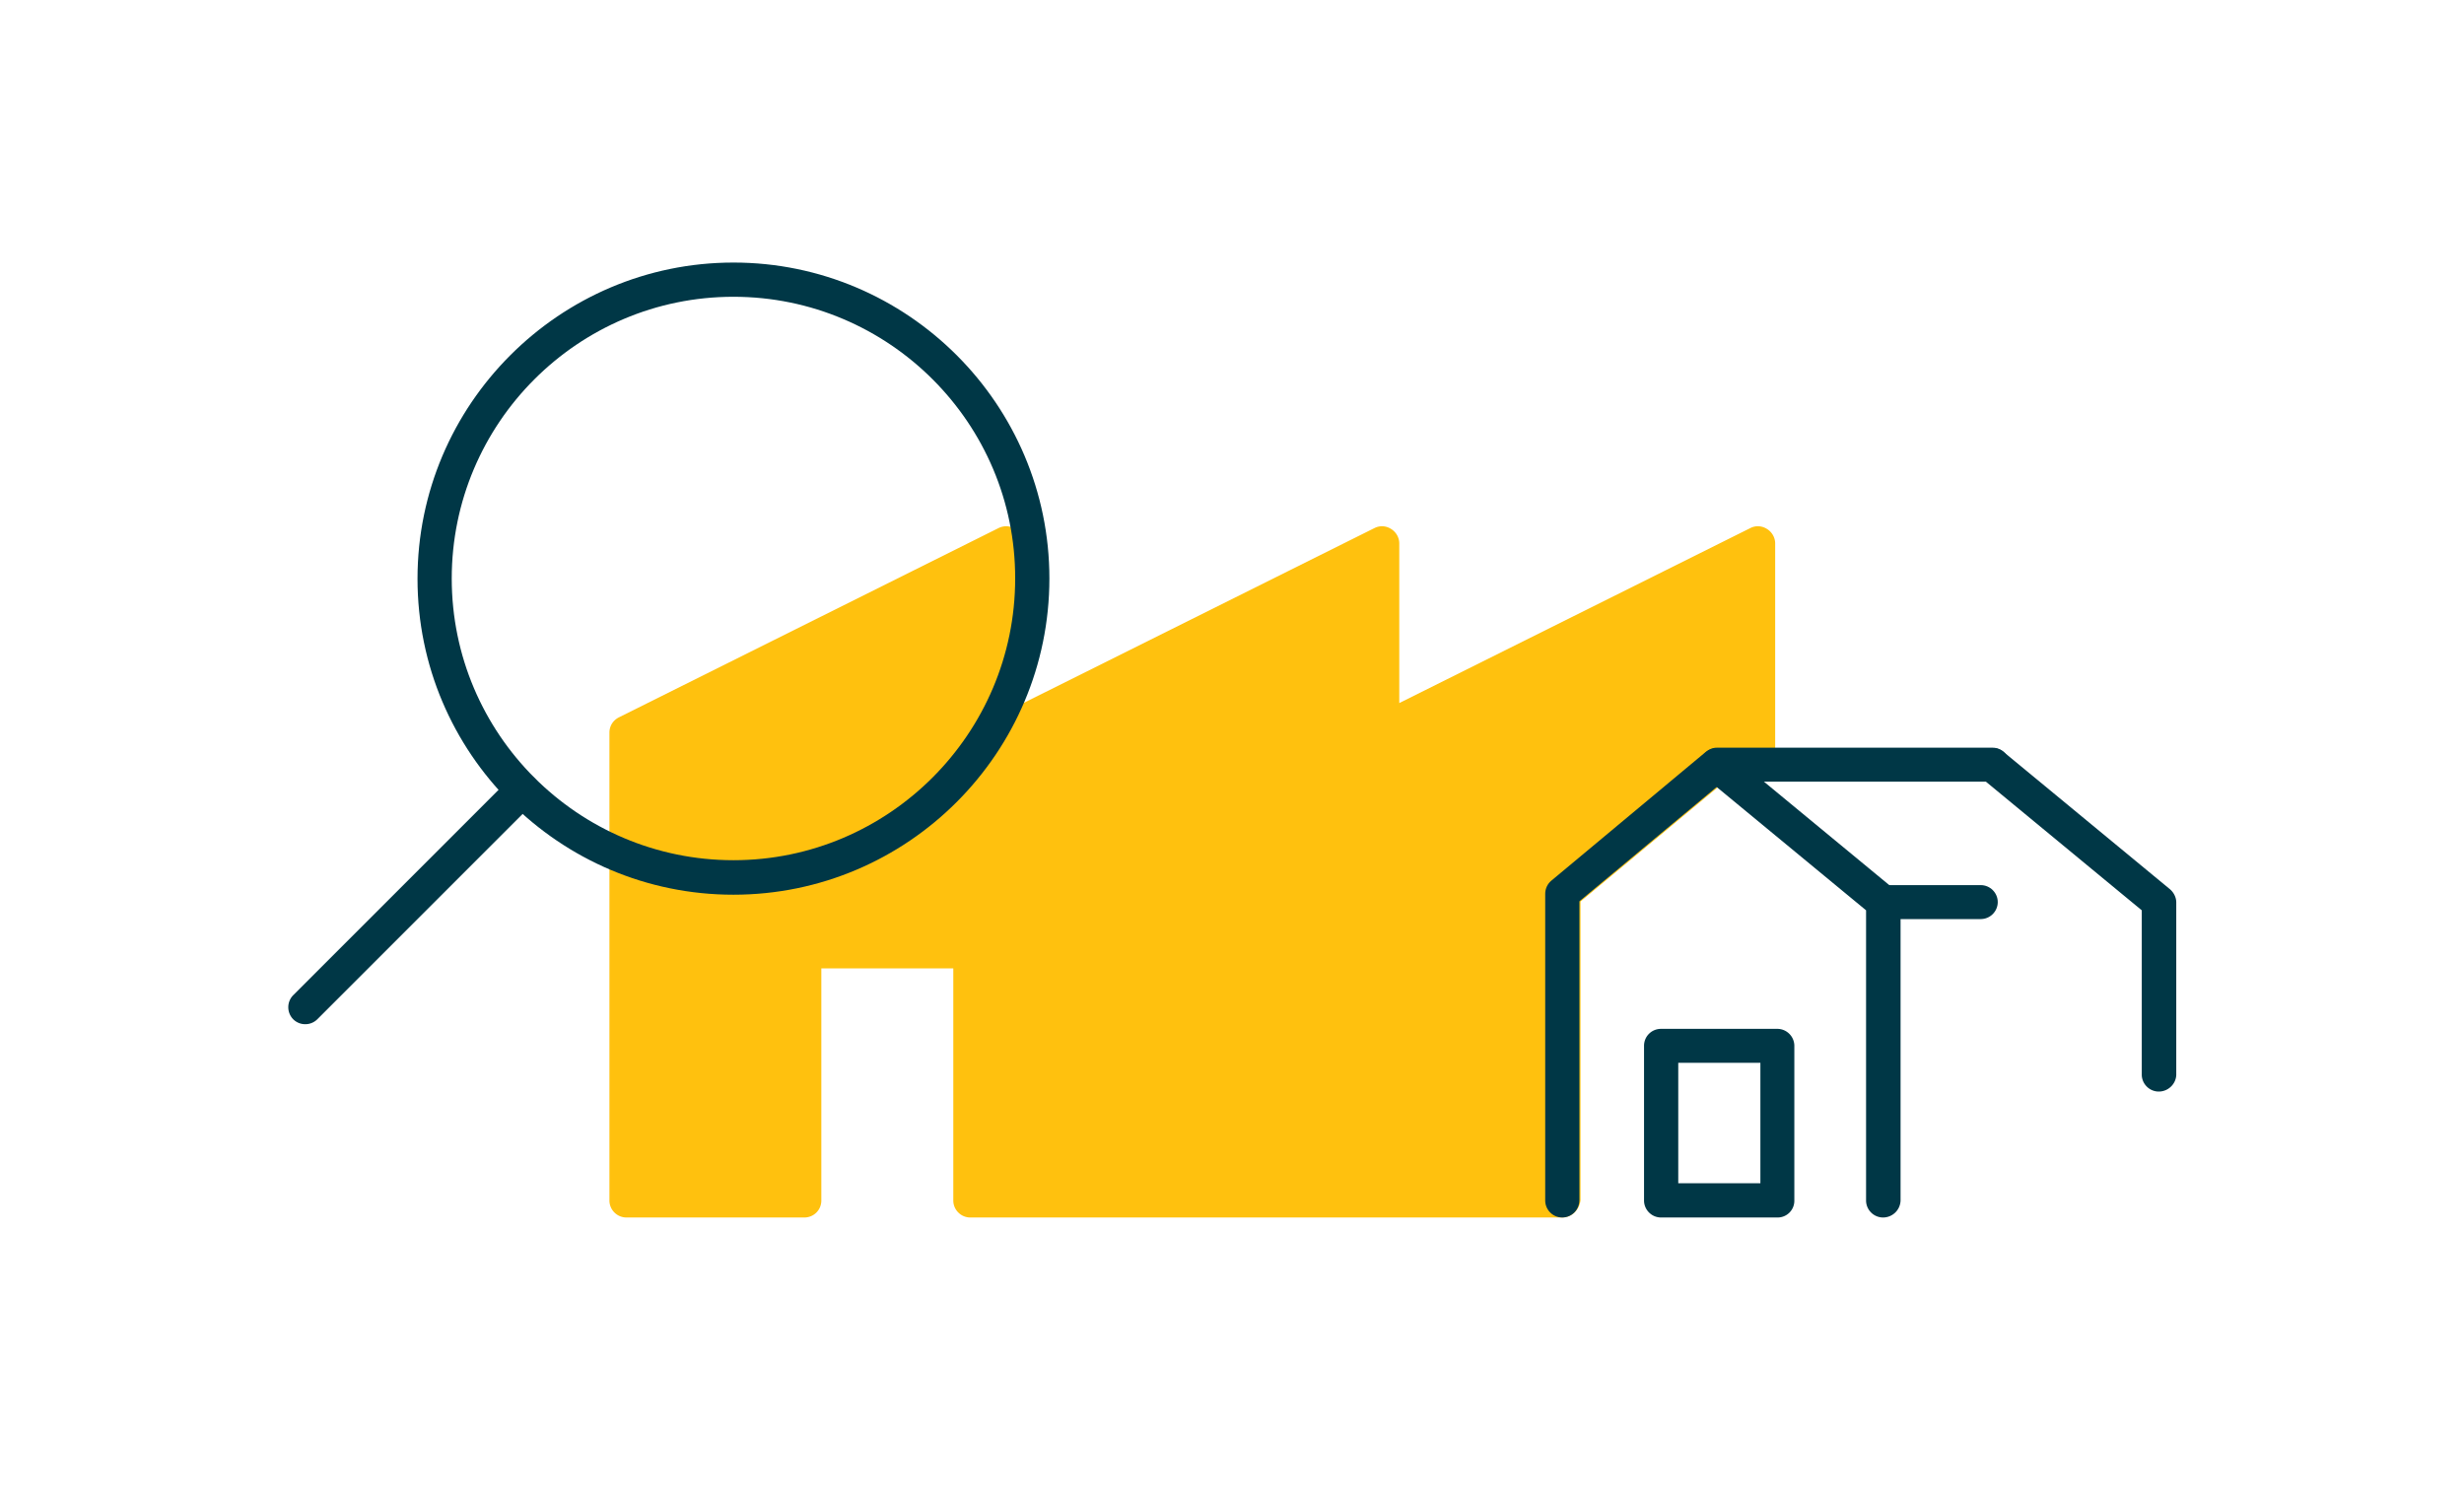
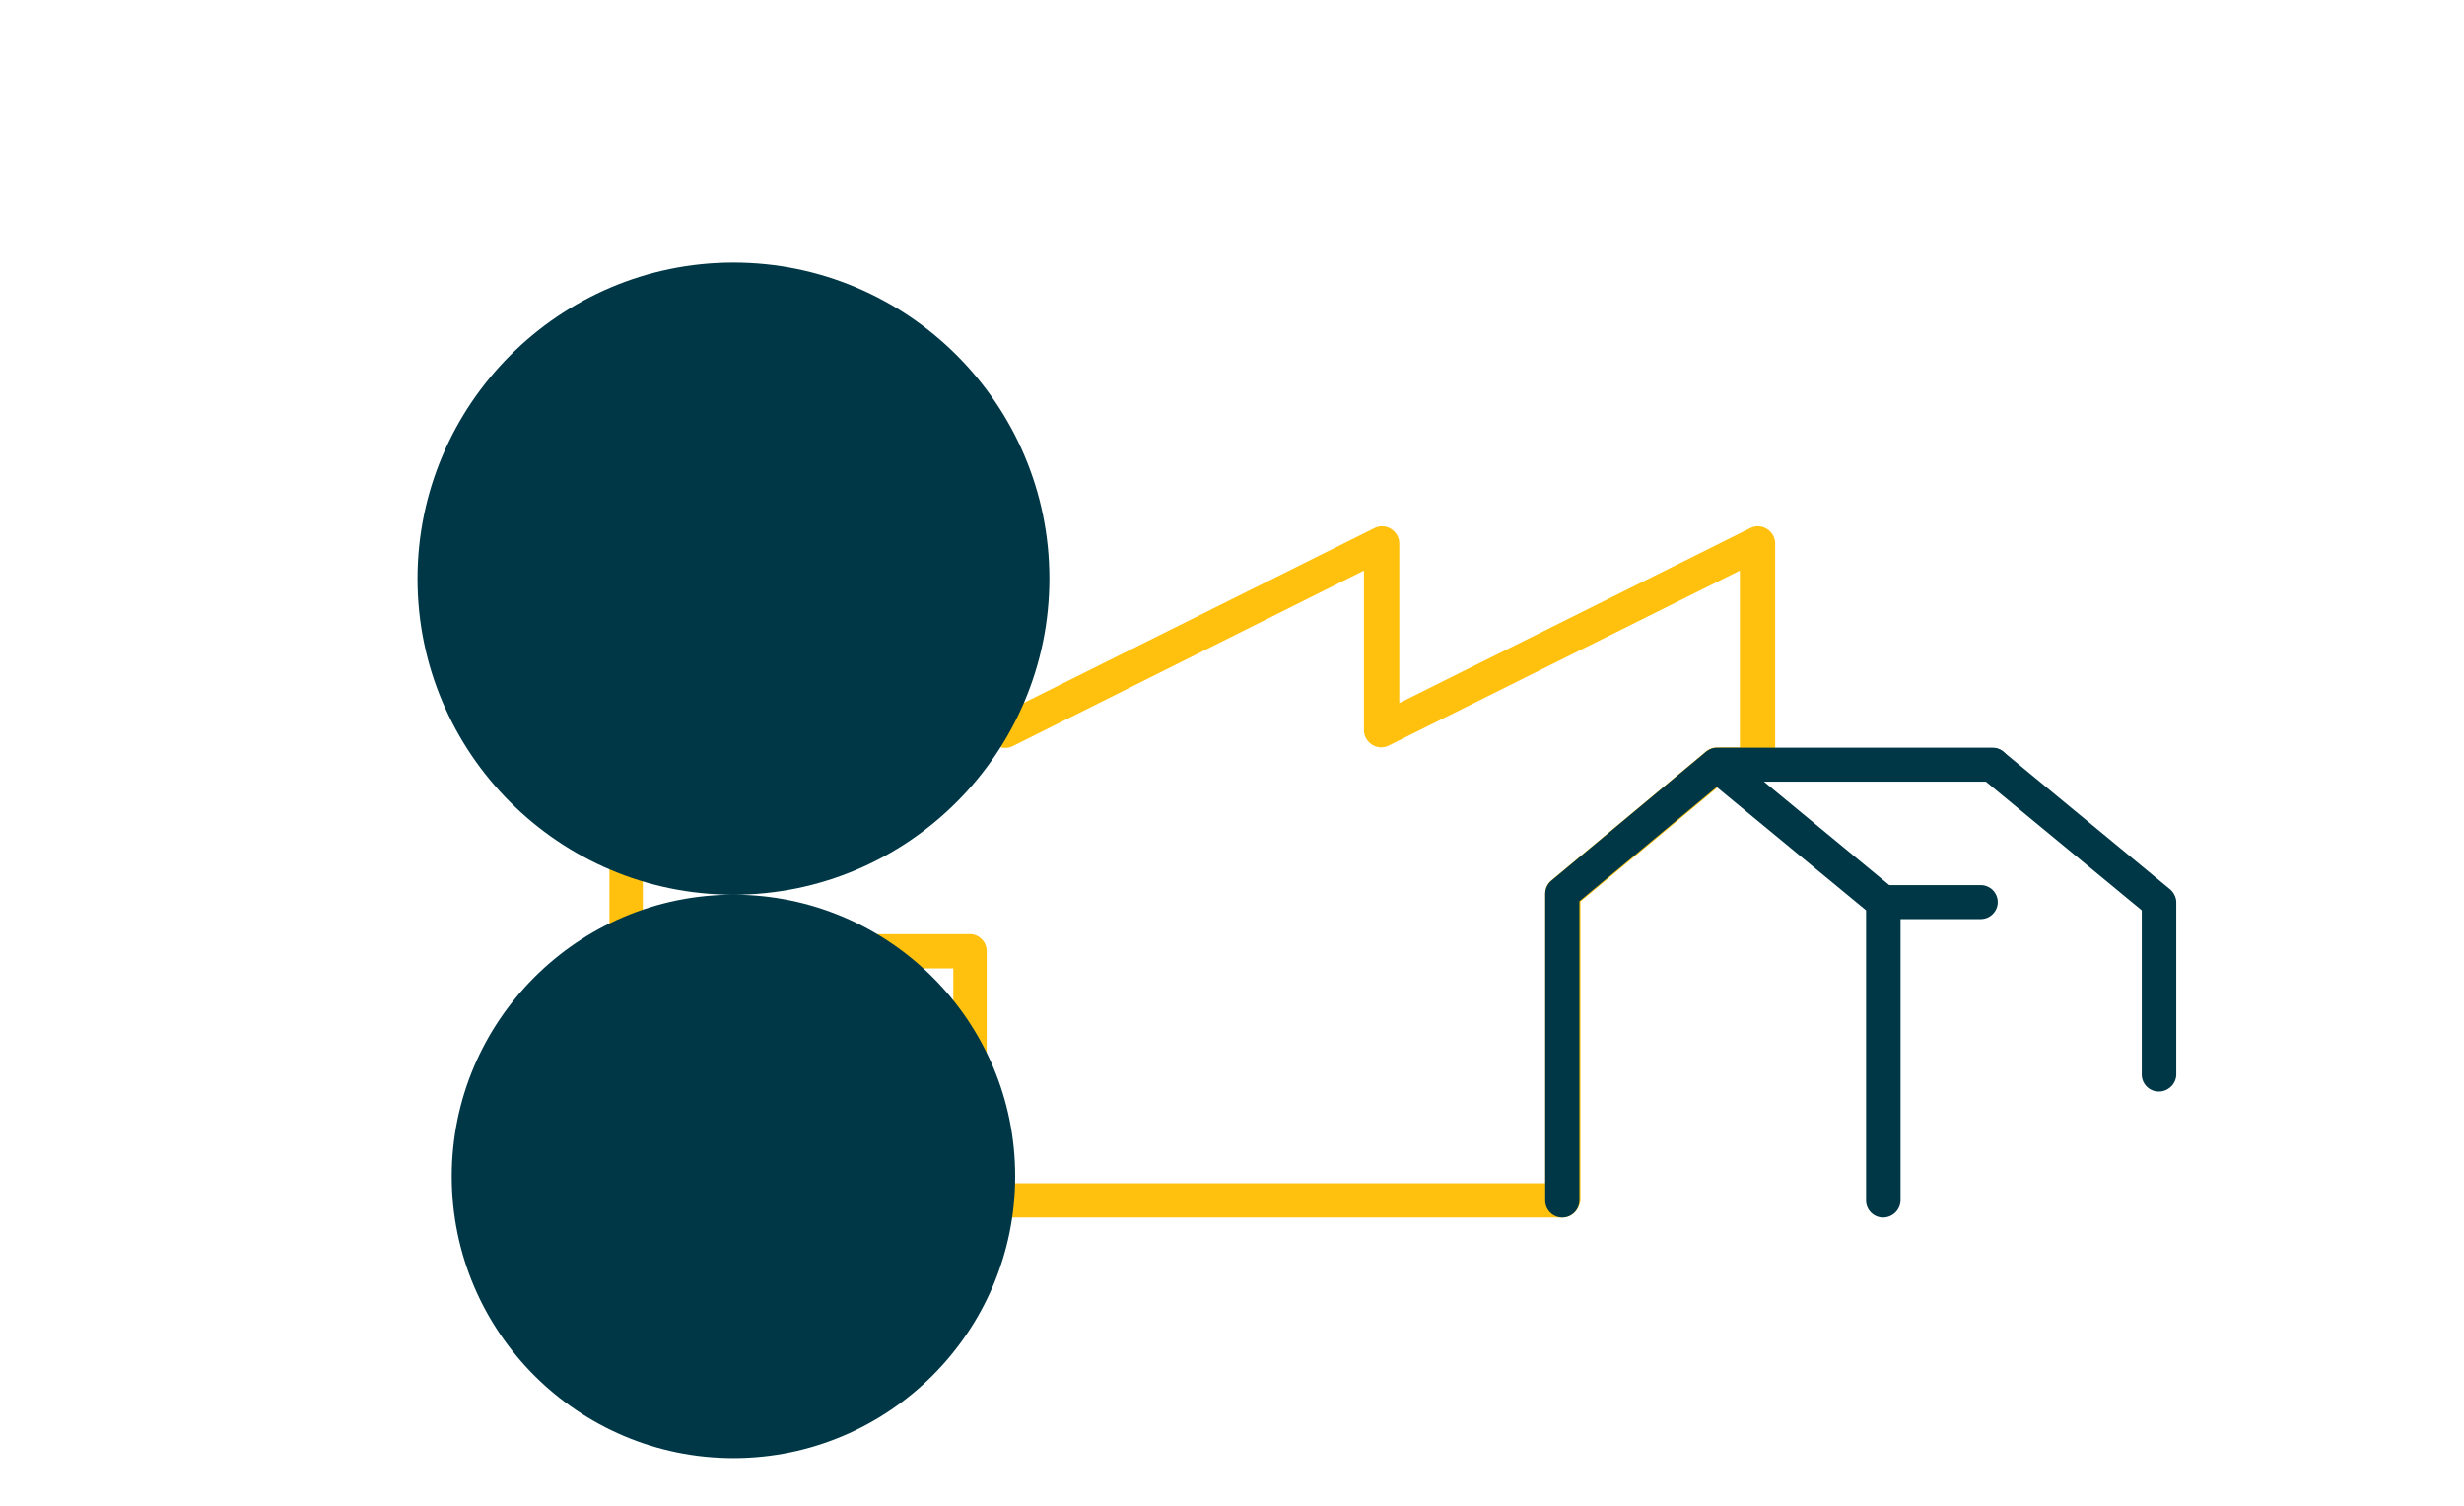
<svg xmlns="http://www.w3.org/2000/svg" width="90" height="55" fill="none">
-   <path d="M50.45 26.69v-6.84l-13.73 6.84v-6.84l-13.86 6.91v17.08h6.51v-9.1h6.07v9.1h21.62v-11.2l5.65-4.7h1.46v-8.09l-13.72 6.84Z" fill="#FFC10E" />
  <path d="M57.06 44.47H35.44c-.34 0-.62-.28-.62-.62v-8.48H30v8.48c0 .35-.28.62-.62.62h-6.5c-.34 0-.62-.28-.62-.62V26.76c0-.24.13-.45.35-.56l13.86-6.91c.2-.1.42-.09.61.03.18.11.3.31.3.53v5.83l12.82-6.39c.2-.1.42-.09.61.03.18.11.3.31.3.53v5.83l12.82-6.39c.19-.1.42-.09.61.03.18.11.3.31.3.53v8.09c0 .35-.28.62-.62.62h-1.24l-5.25 4.37v10.91c-.04.35-.32.63-.67.63Zm-21-1.25h20.38V32.64c0-.19.08-.36.22-.48l5.65-4.71c.11-.09.25-.15.4-.15h.84v-6.46l-12.82 6.39c-.2.1-.42.09-.61-.03a.626.626 0 0 1-.3-.53v-5.83L37 27.25c-.2.1-.42.09-.61-.03a.626.626 0 0 1-.3-.53v-5.83l-12.61 6.29v16.07h5.25v-8.48c0-.35.28-.62.62-.62h6.07c.34 0 .62.28.62.62v8.48h.02Z" fill="#FFC10E" />
-   <path d="M26.79 32.68c-6.37 0-11.54-5.18-11.54-11.54 0-6.36 5.18-11.55 11.54-11.55 6.36 0 11.54 5.18 11.54 11.54 0 6.36-5.17 11.55-11.54 11.55Zm0-21.84c-5.68 0-10.29 4.62-10.29 10.29 0 5.68 4.62 10.29 10.29 10.29 5.67 0 10.29-4.62 10.29-10.29.01-5.67-4.61-10.29-10.29-10.29Z" fill="#003746" />
-   <path d="M11.15 37.41a.62.62 0 0 1-.44-.18.628.628 0 0 1 0-.88l7.93-7.93c.24-.24.64-.24.88 0s.24.64 0 .88l-7.93 7.93a.62.62 0 0 1-.44.18ZM64.92 44.47h-4.25c-.34 0-.62-.28-.62-.62V38.2c0-.35.28-.62.62-.62h4.25c.34 0 .62.28.62.62v5.65a.61.61 0 0 1-.62.62Zm-3.62-1.25h3v-4.4h-3v4.4Z" fill="#003746" />
+   <path d="M26.79 32.68c-6.37 0-11.54-5.18-11.54-11.54 0-6.36 5.18-11.55 11.54-11.55 6.36 0 11.54 5.18 11.54 11.54 0 6.36-5.17 11.55-11.54 11.55Zc-5.68 0-10.29 4.62-10.29 10.29 0 5.68 4.62 10.29 10.29 10.29 5.67 0 10.29-4.62 10.29-10.29.01-5.67-4.61-10.29-10.29-10.29Z" fill="#003746" />
  <path d="M57.06 44.47c-.34 0-.62-.28-.62-.62v-11.2c0-.19.08-.36.22-.48l5.65-4.71c.11-.09.25-.15.4-.15h10.07c.34 0 .62.28.62.62 0 .34-.28.62-.62.62h-9.84l-5.25 4.37v10.91c0 .36-.28.64-.63.64Z" fill="#003746" />
  <path d="M68.78 44.47c-.34 0-.62-.28-.62-.62v-10.6l-5.84-4.82a.62.62 0 0 1-.08-.88c.22-.27.62-.3.88-.08l6.07 5.01c.14.12.23.3.23.48v10.89a.64.64 0 0 1-.64.62ZM78.85 39.87c-.34 0-.62-.28-.62-.62v-6l-5.84-4.82a.62.62 0 0 1-.08-.88c.22-.27.62-.3.88-.08l6.07 5.01c.14.12.23.3.23.48v6.3c-.01.33-.29.61-.64.61Z" fill="#003746" />
  <path d="M72.35 33.57h-3.56c-.34 0-.62-.28-.62-.62 0-.34.28-.62.62-.62h3.56c.34 0 .62.28.62.62 0 .34-.28.62-.62.62Z" fill="#003746" />
</svg>